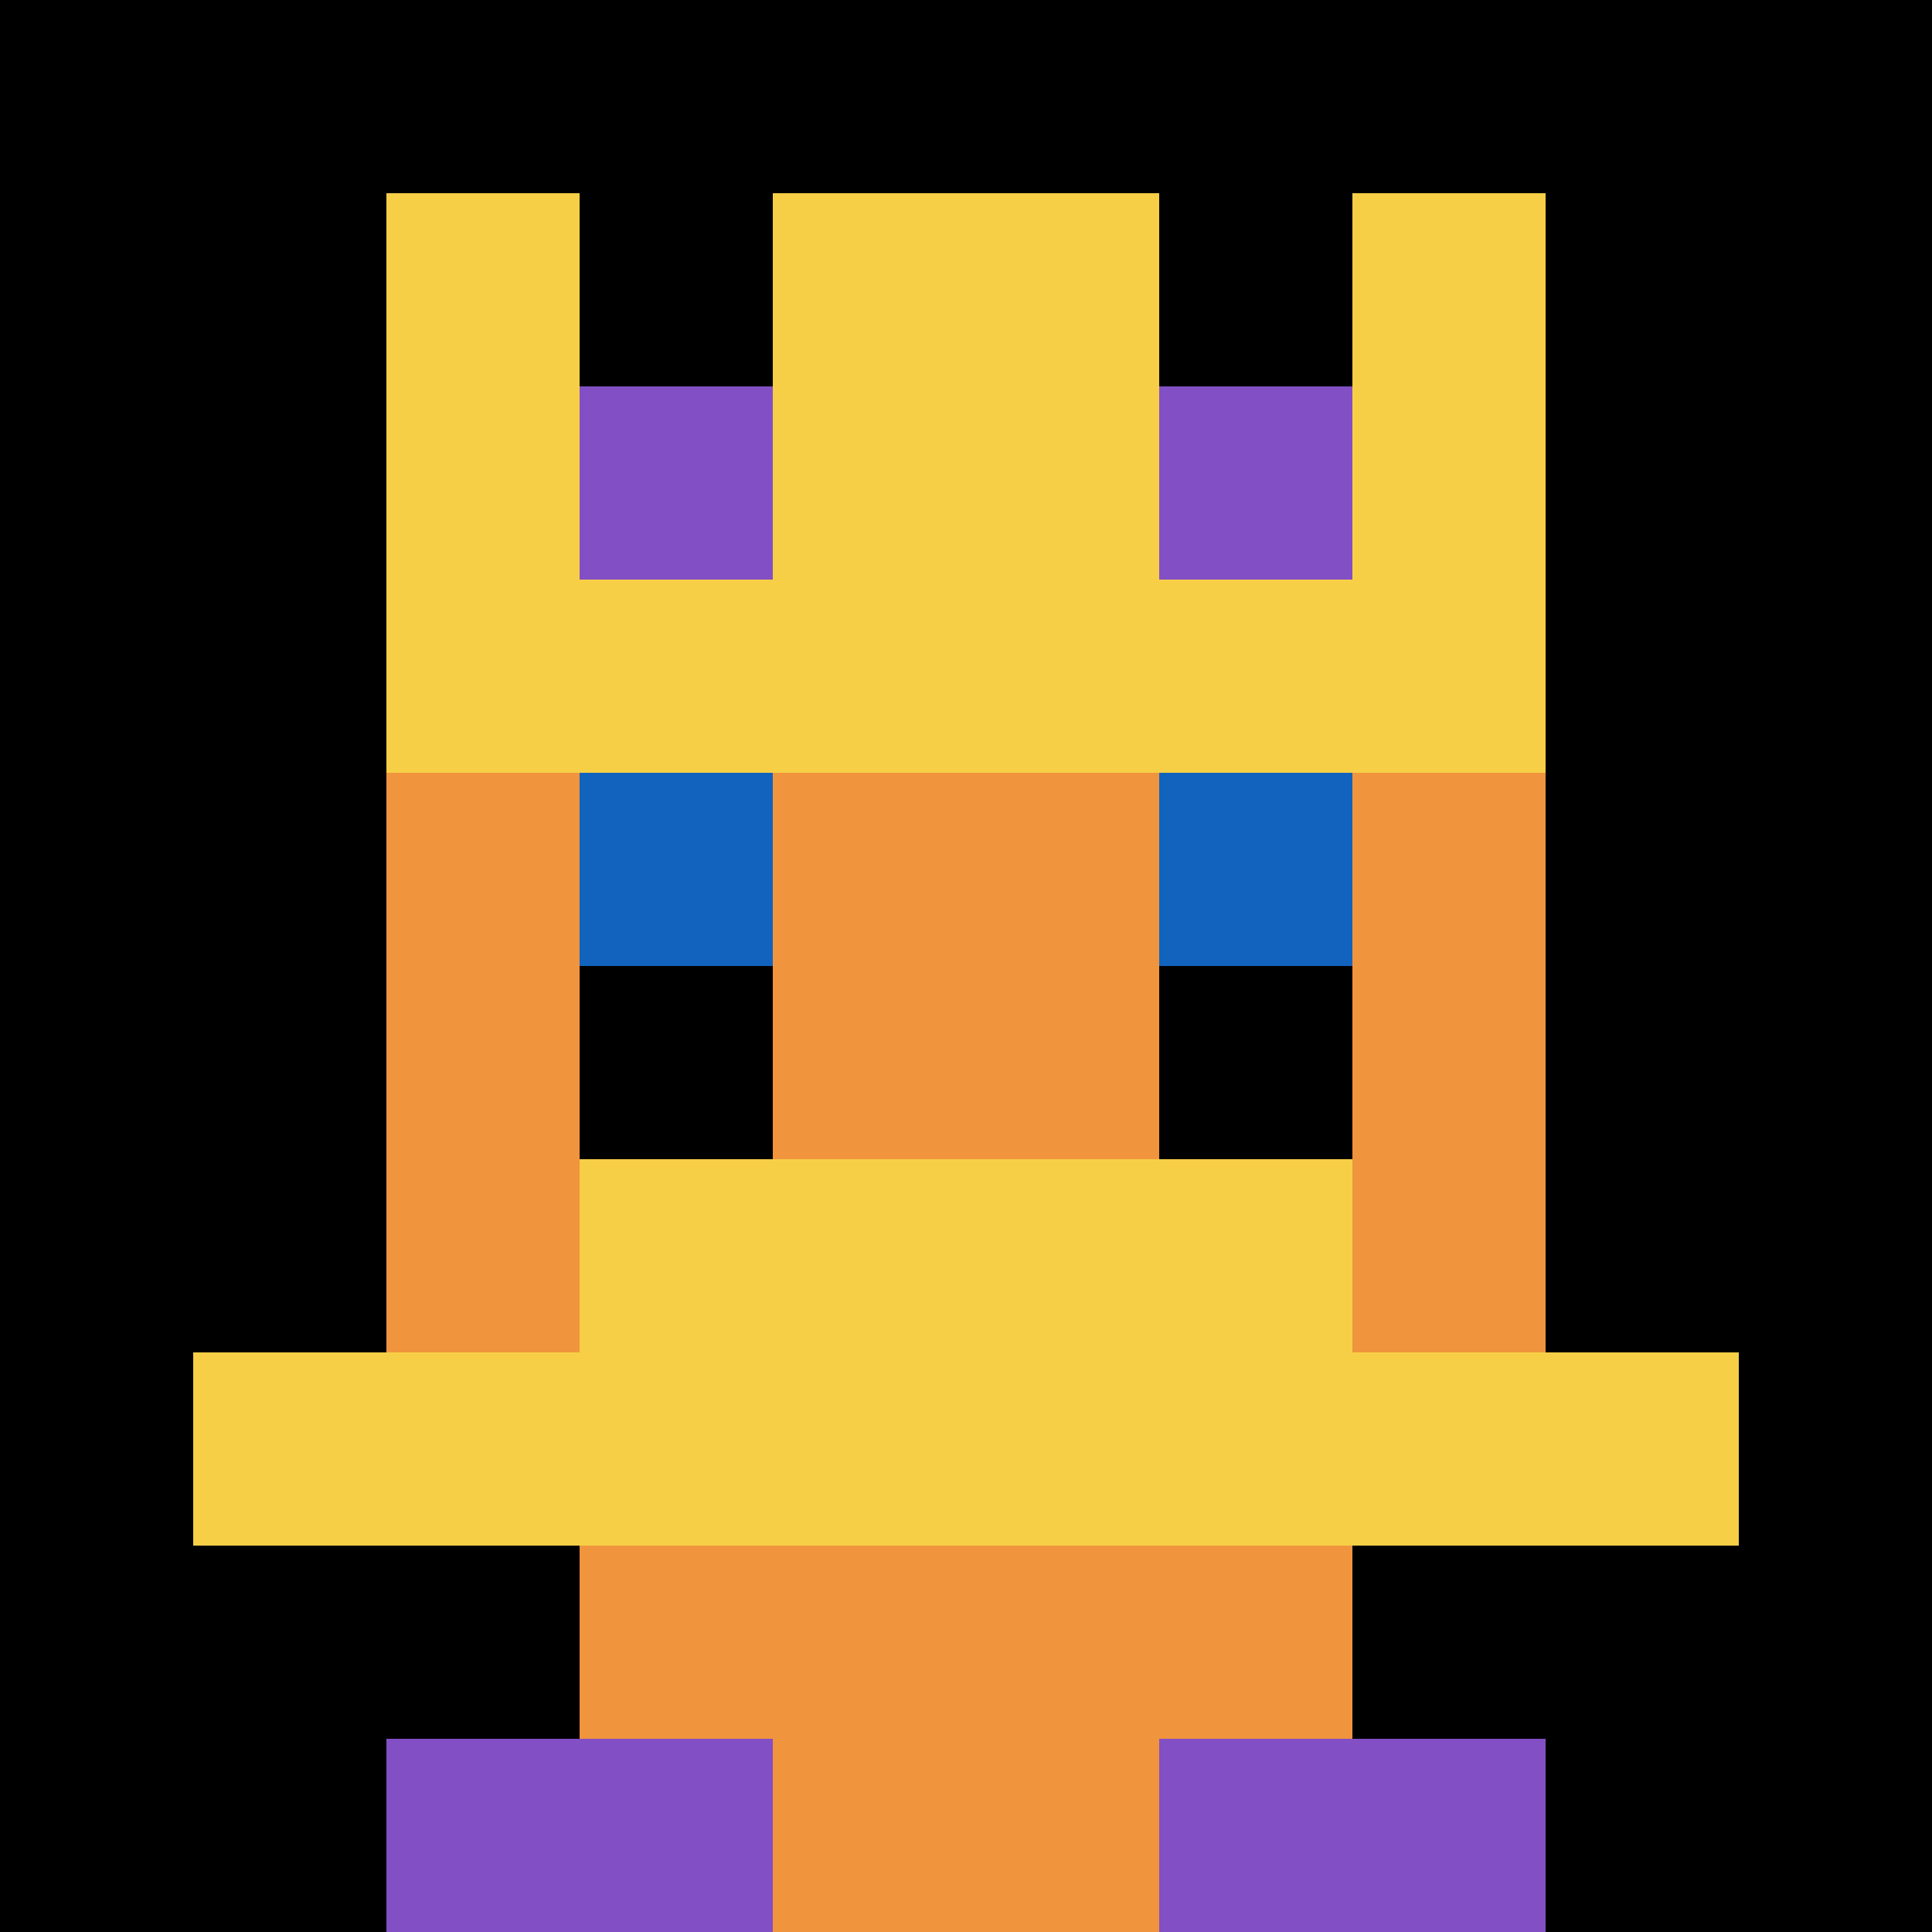
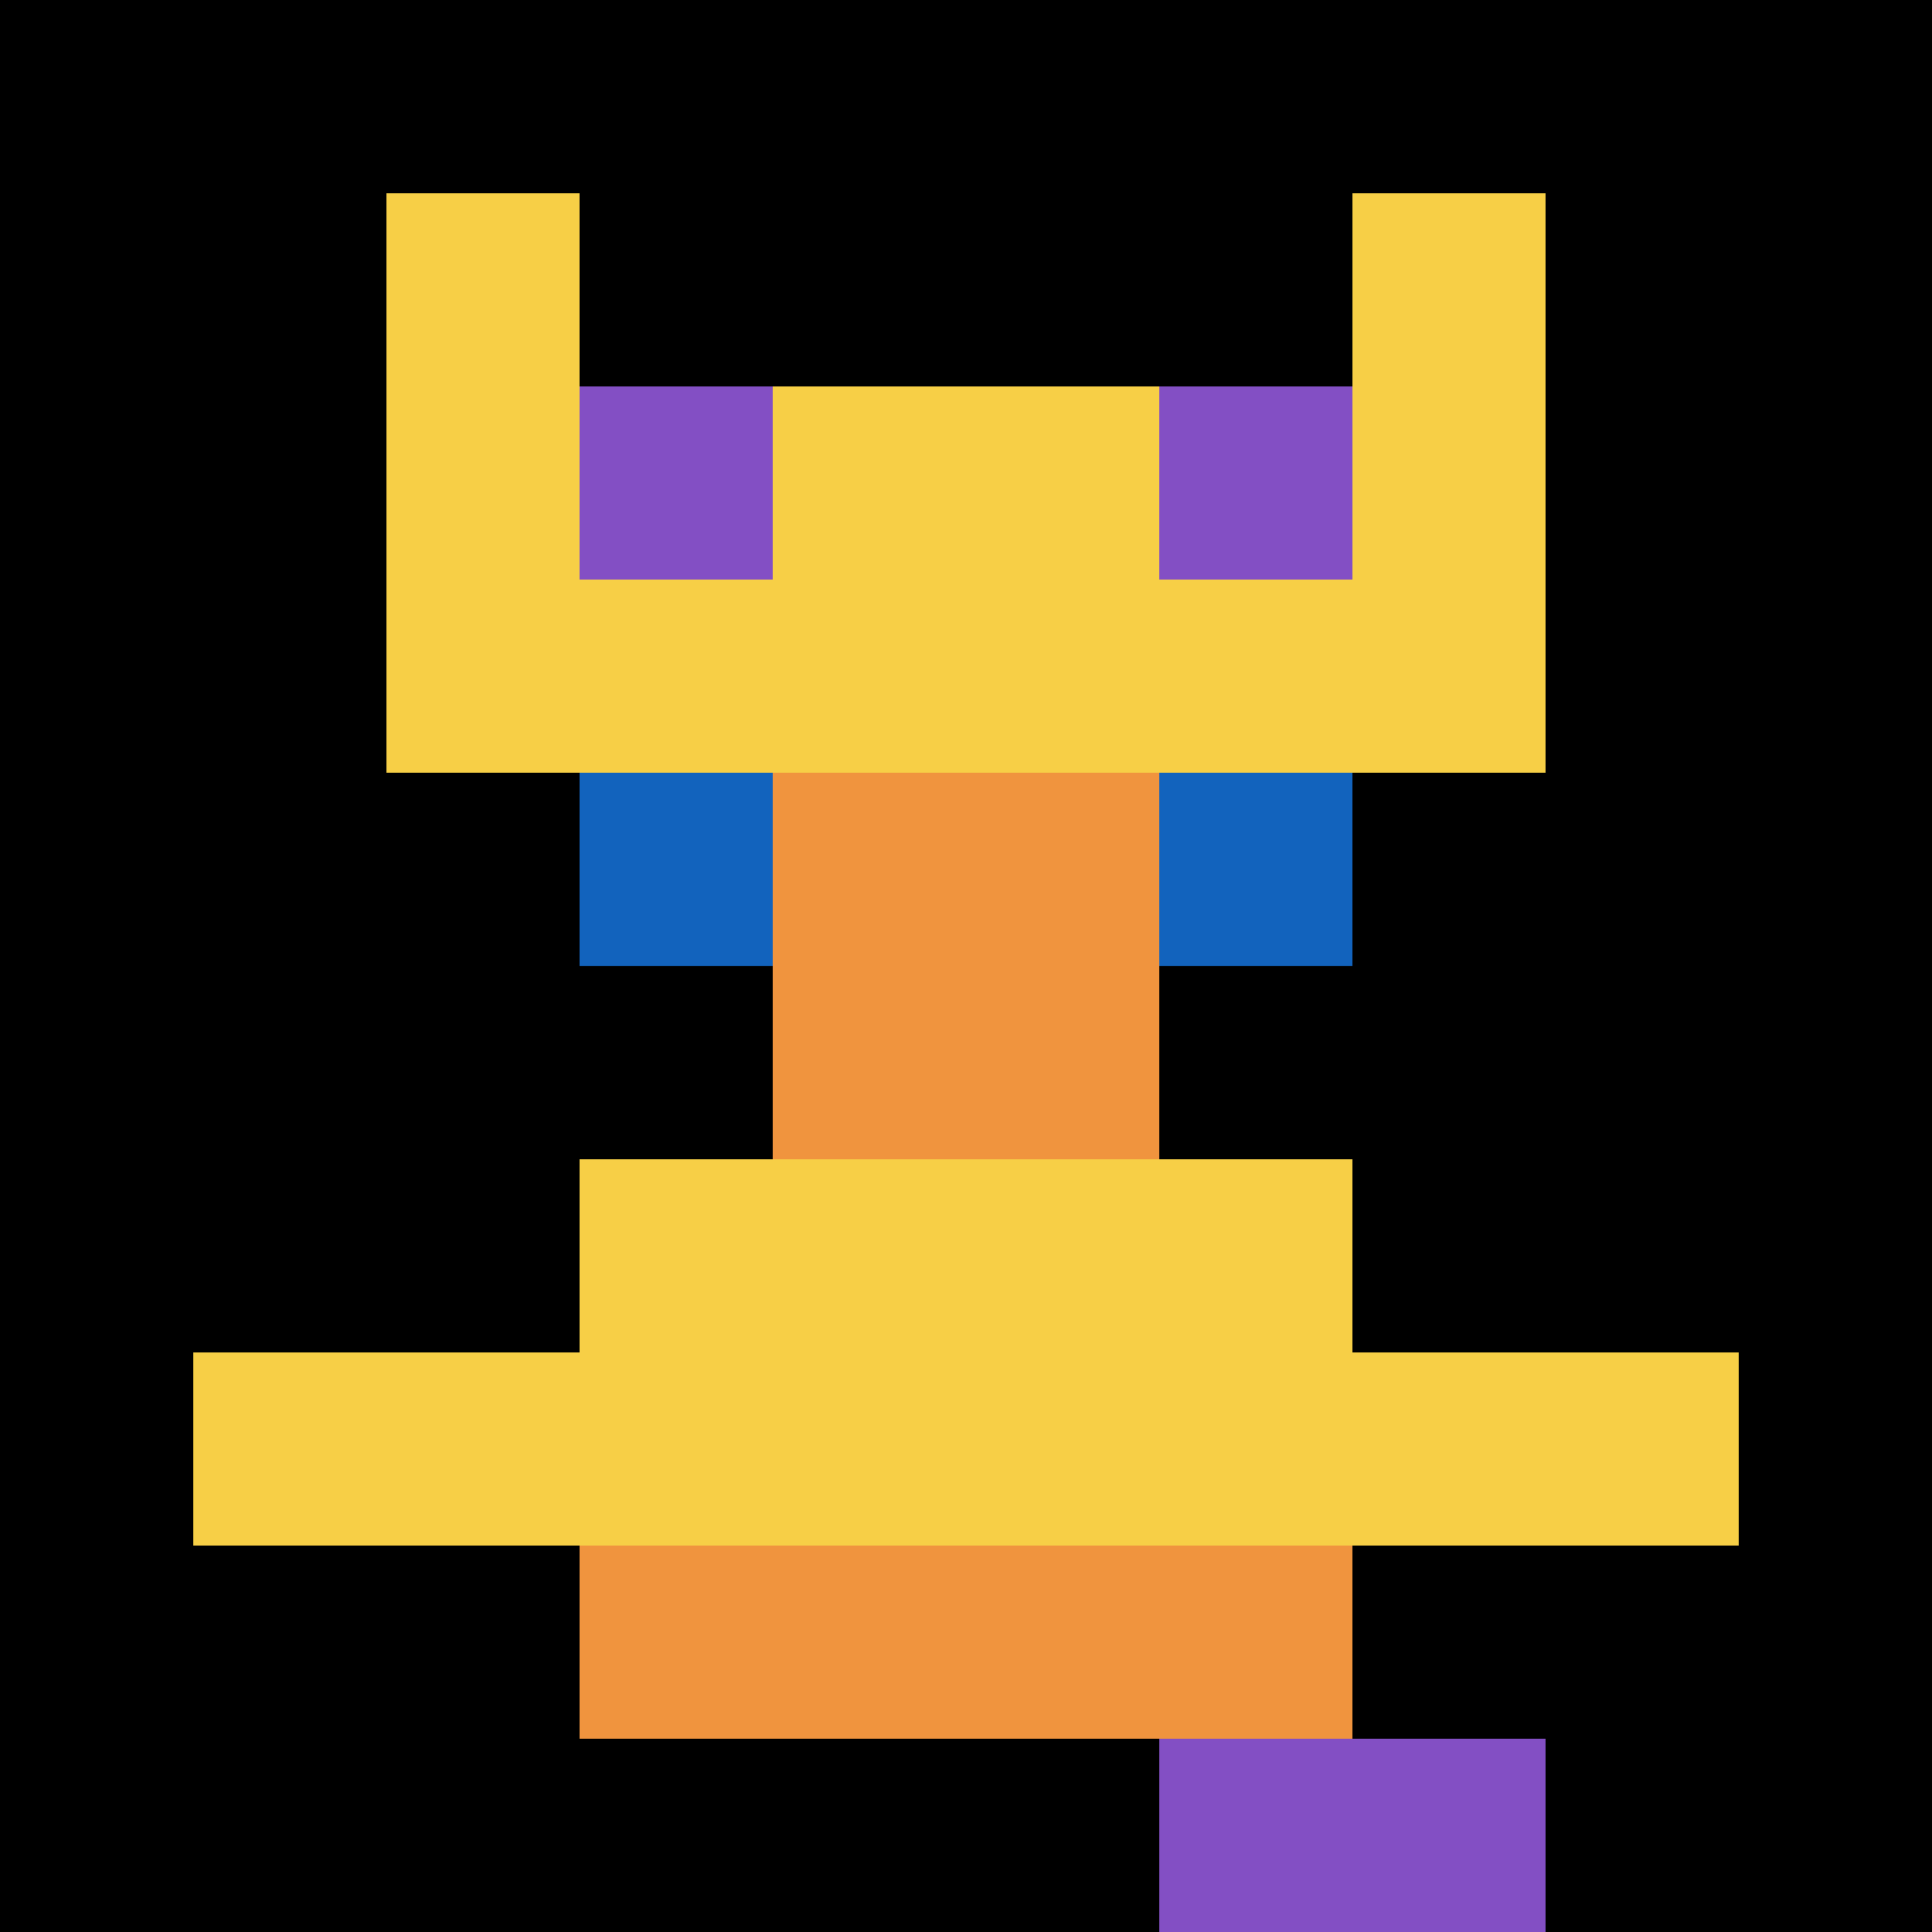
<svg xmlns="http://www.w3.org/2000/svg" version="1.1" width="567" height="567">
  <title>'goose-pfp-271032' by Dmitri Cherniak</title>
  <desc>seed=271032
backgroundColor=#ffffff
padding=20
innerPadding=0
timeout=500
dimension=1
border=false
Save=function(){return n.handleSave()}
frame=208

Rendered at Sun Sep 15 2024 22:38:27 GMT+0800 (中国标准时间)
Generated in 1ms
</desc>
  <defs />
  <rect width="100%" height="100%" fill="#ffffff" />
  <g>
    <g id="0-0">
      <rect x="0" y="0" height="567" width="567" fill="#000000" />
      <g>
        <rect id="0-0-3-2-4-7" x="170.1" y="113.4" width="226.8" height="396.9" fill="#F0943E" />
-         <rect id="0-0-2-3-6-5" x="113.4" y="170.1" width="340.2" height="283.5" fill="#F0943E" />
-         <rect id="0-0-4-8-2-2" x="226.8" y="453.6" width="113.4" height="113.4" fill="#F0943E" />
        <rect id="0-0-1-7-8-1" x="56.7" y="396.9" width="453.6" height="56.7" fill="#F7CF46" />
        <rect id="0-0-3-6-4-2" x="170.1" y="340.2" width="226.8" height="113.4" fill="#F7CF46" />
        <rect id="0-0-3-4-1-1" x="170.1" y="226.8" width="56.7" height="56.7" fill="#1263BD" />
        <rect id="0-0-6-4-1-1" x="340.2" y="226.8" width="56.7" height="56.7" fill="#1263BD" />
        <rect id="0-0-3-5-1-1" x="170.1" y="283.5" width="56.7" height="56.7" fill="#000000" />
        <rect id="0-0-6-5-1-1" x="340.2" y="283.5" width="56.7" height="56.7" fill="#000000" />
        <rect id="0-0-2-1-1-2" x="113.4" y="56.7" width="56.7" height="113.4" fill="#F7CF46" />
-         <rect id="0-0-4-1-2-2" x="226.8" y="56.7" width="113.4" height="113.4" fill="#F7CF46" />
        <rect id="0-0-7-1-1-2" x="396.9" y="56.7" width="56.7" height="113.4" fill="#F7CF46" />
        <rect id="0-0-2-2-6-2" x="113.4" y="113.4" width="340.2" height="113.4" fill="#F7CF46" />
        <rect id="0-0-3-2-1-1" x="170.1" y="113.4" width="56.7" height="56.7" fill="#834FC4" />
        <rect id="0-0-6-2-1-1" x="340.2" y="113.4" width="56.7" height="56.7" fill="#834FC4" />
-         <rect id="0-0-2-9-2-1" x="113.4" y="510.3" width="113.4" height="56.7" fill="#834FC4" />
        <rect id="0-0-6-9-2-1" x="340.2" y="510.3" width="113.4" height="56.7" fill="#834FC4" />
      </g>
      <rect x="0" y="0" stroke="white" stroke-width="0" height="567" width="567" fill="none" />
    </g>
  </g>
</svg>